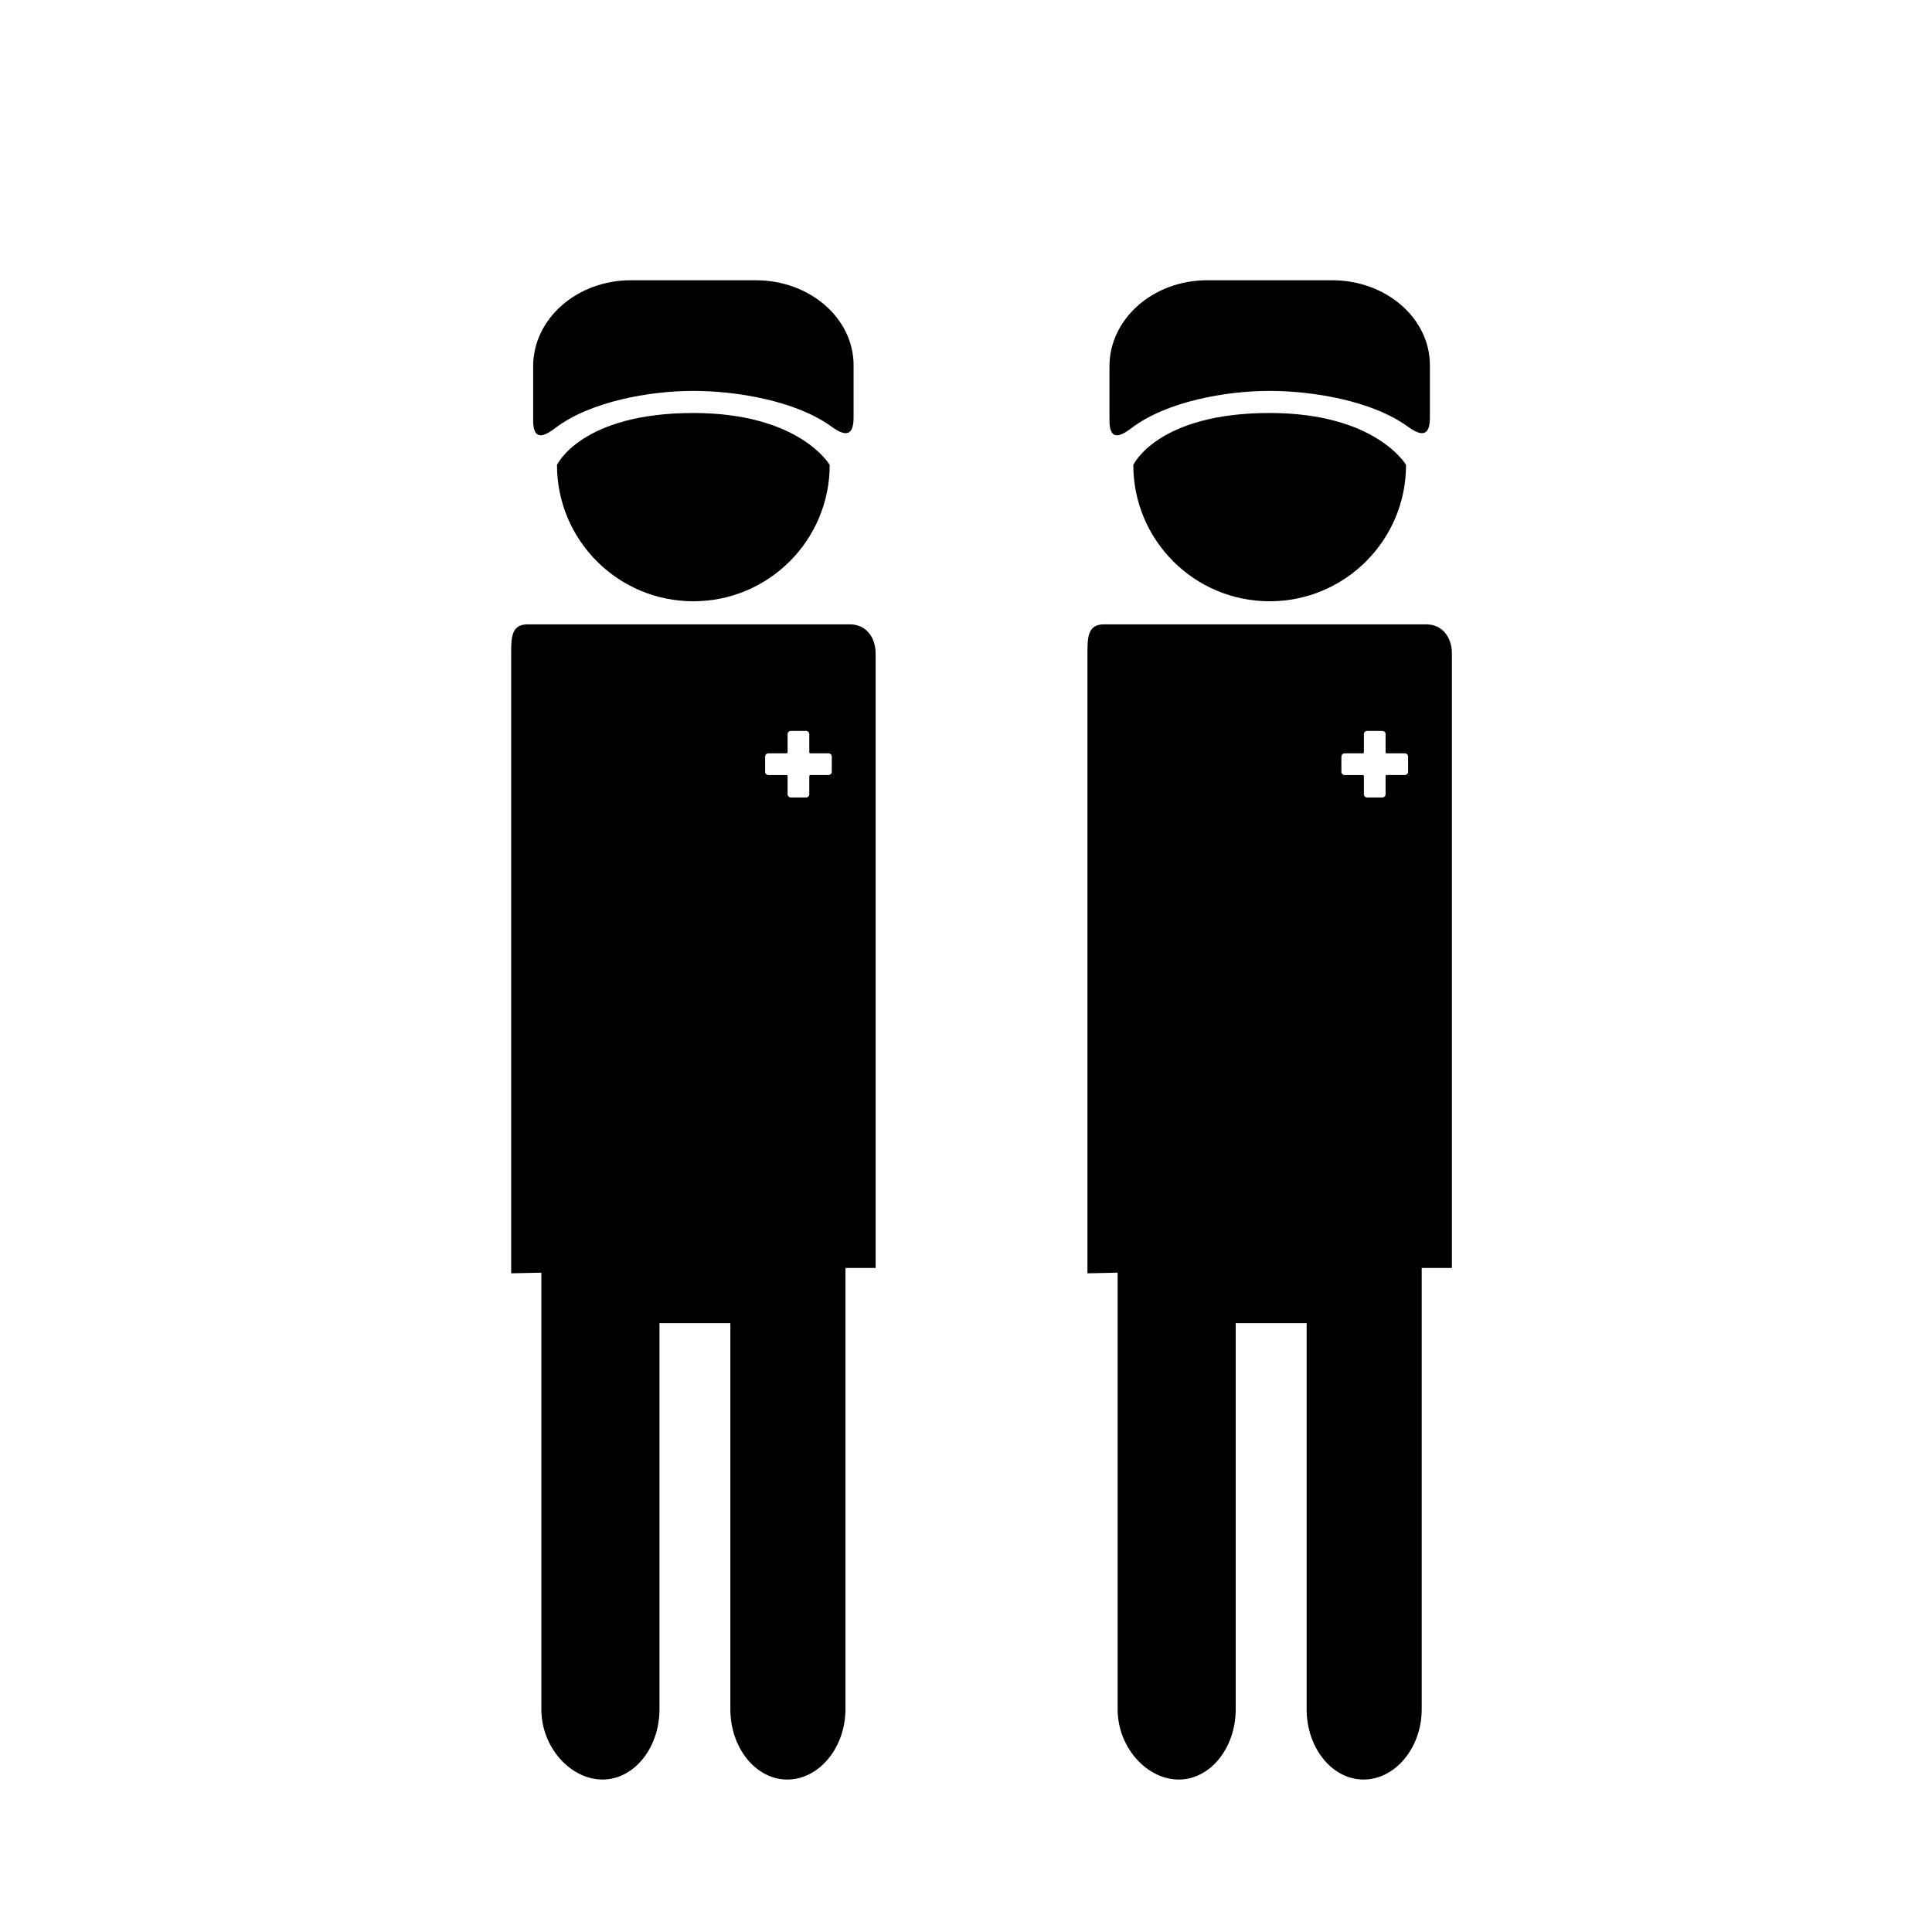
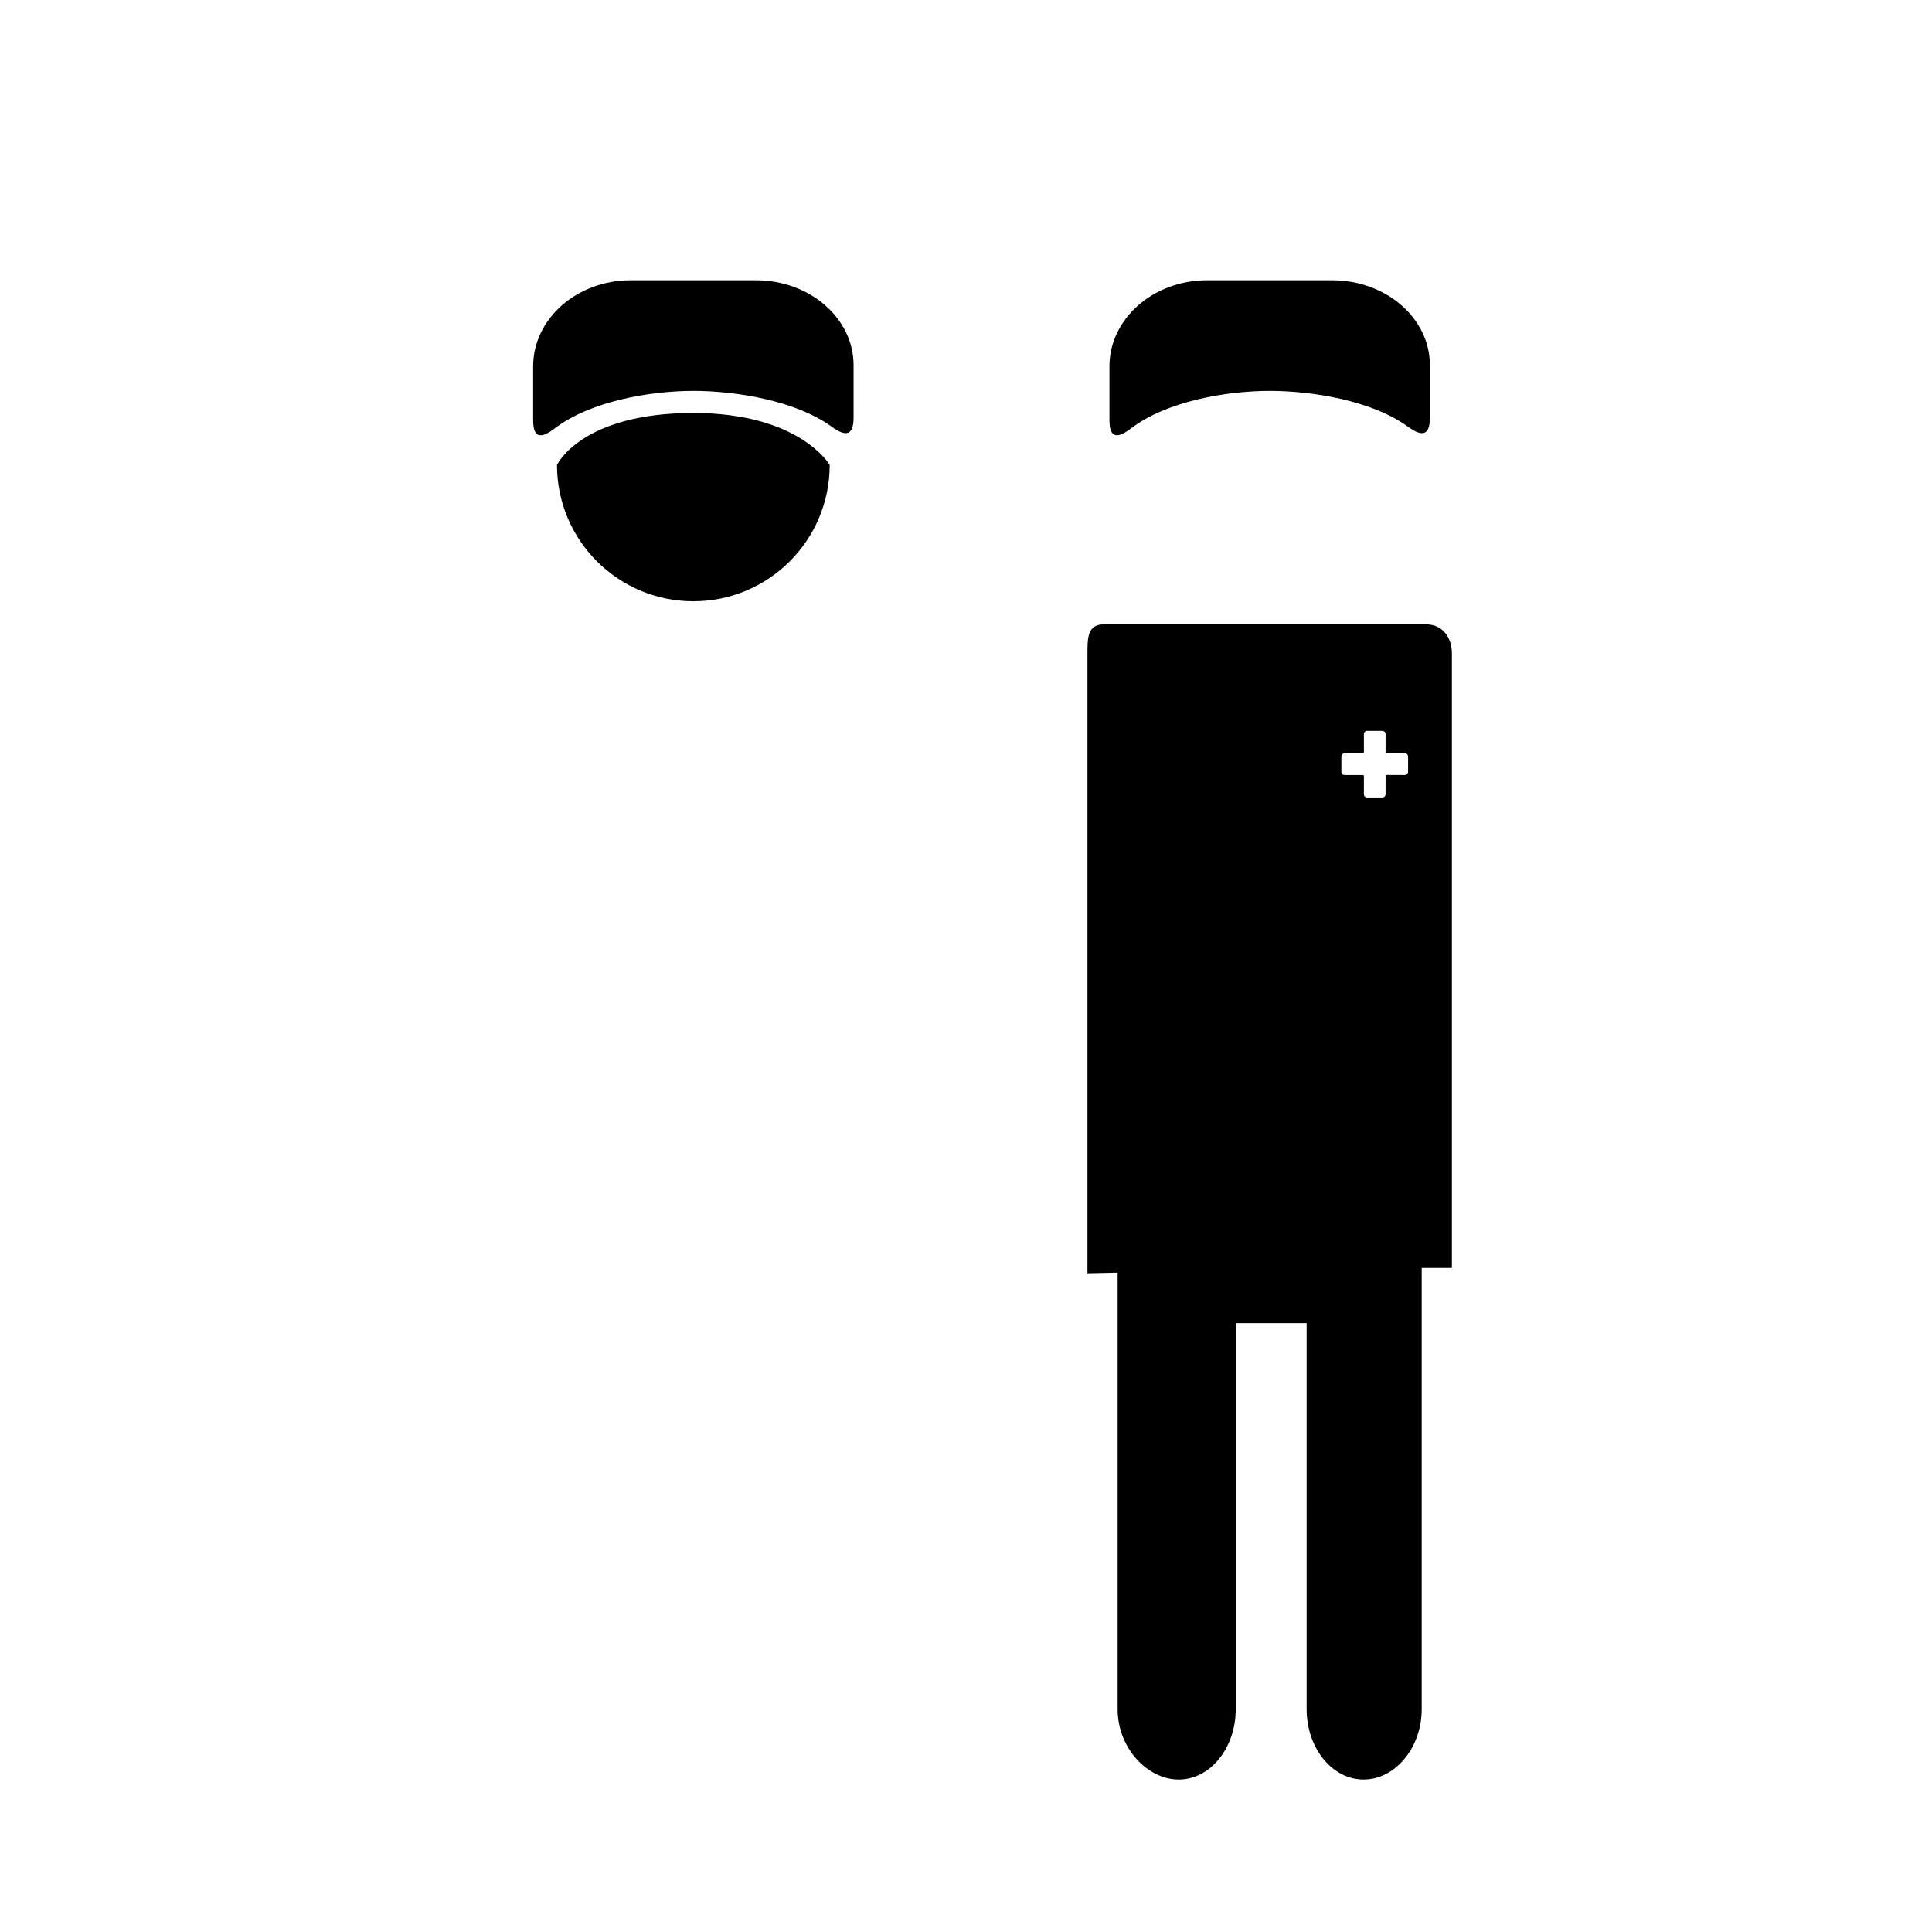
<svg xmlns="http://www.w3.org/2000/svg" version="1.1" id="Capa_1" x="0px" y="0px" width="64px" height="64px" viewBox="0 0 64 64" enable-background="new 0 0 64 64" xml:space="preserve">
  <g>
-     <path d="M37.542,15.401c0,2.495,2.022,4.517,4.517,4.517s4.518-2.023,4.518-4.517c0,0-0.991-1.719-4.518-1.72   C38.337,13.681,37.542,15.401,37.542,15.401z" />
    <path d="M37.468,14.191c1.165-0.892,3.138-1.242,4.593-1.242c1.422,0,3.396,0.326,4.573,1.182c0.481,0.351,0.733,0.298,0.733-0.299   v-1.735c0-1.553-1.449-2.813-3.236-2.813h-4.143c-1.787,0-3.236,1.276-3.236,2.852c0,0.67,0,1.287,0,1.774   C36.752,14.506,36.994,14.552,37.468,14.191z" />
    <path d="M47.249,20.683H36.564c-0.531,0-0.541,0.432-0.541,0.964V42.18l1-0.021v14.46c0,1.287,0.985,2.331,2.025,2.331   c1.042,0,1.887-1.044,1.887-2.331V43.831h2.349v12.788c0,1.287,0.845,2.331,1.886,2.331s1.926-1.044,1.926-2.331V42.003h1V21.646   C48.096,21.114,47.781,20.683,47.249,20.683z M46.645,25.566c0,0.06-0.051,0.108-0.108,0.108h-0.603   c-0.021,0-0.035,0.016-0.035,0.035v0.603c0,0.059-0.049,0.106-0.108,0.106h-0.503c-0.061,0-0.107-0.048-0.107-0.106V25.71   c0-0.02-0.017-0.035-0.035-0.035h-0.603c-0.06,0-0.108-0.049-0.108-0.108v-0.504c0-0.06,0.049-0.108,0.108-0.108h0.603   c0.02,0,0.035-0.016,0.035-0.035v-0.602c0-0.058,0.047-0.106,0.107-0.106h0.503c0.062,0,0.108,0.049,0.108,0.106v0.602   c0,0.02,0.016,0.035,0.035,0.035h0.603c0.06,0,0.108,0.049,0.108,0.108V25.566z" />
    <path d="M18.451,15.401c0,2.495,2.022,4.517,4.517,4.517c2.495,0,4.517-2.023,4.517-4.517c0,0-0.991-1.719-4.517-1.72   C19.246,13.681,18.451,15.401,18.451,15.401z" />
    <path d="M18.377,14.191c1.165-0.892,3.139-1.242,4.592-1.242c1.422,0,3.396,0.326,4.574,1.182c0.481,0.351,0.733,0.298,0.733-0.299   v-1.735c0-1.553-1.449-2.813-3.236-2.813h-4.143c-1.787,0-3.236,1.276-3.236,2.852c0,0.67,0,1.287,0,1.774   C17.661,14.506,17.903,14.552,18.377,14.191z" />
-     <path d="M28.158,20.683H17.475c-0.532,0-0.542,0.432-0.542,0.964V42.18l1-0.021v14.46c0,1.287,0.986,2.331,2.026,2.331   c1.042,0,1.887-1.044,1.887-2.331V43.831h2.348v12.788c0,1.287,0.845,2.331,1.886,2.331s1.926-1.044,1.926-2.331V42.003h1V21.646   C29.005,21.114,28.69,20.683,28.158,20.683z M27.554,25.566c0,0.06-0.05,0.108-0.108,0.108h-0.602c-0.02,0-0.035,0.016-0.035,0.035   v0.603c0,0.059-0.048,0.106-0.108,0.106h-0.503c-0.061,0-0.108-0.048-0.108-0.106V25.71c0-0.02-0.016-0.035-0.035-0.035h-0.601   c-0.06,0-0.108-0.049-0.108-0.108v-0.504c0-0.06,0.049-0.108,0.108-0.108h0.601c0.02,0,0.035-0.016,0.035-0.035v-0.602   c0-0.058,0.048-0.106,0.108-0.106h0.503c0.061,0,0.108,0.049,0.108,0.106v0.602c0,0.02,0.016,0.035,0.035,0.035h0.602   c0.059,0,0.108,0.049,0.108,0.108V25.566z" />
  </g>
</svg>